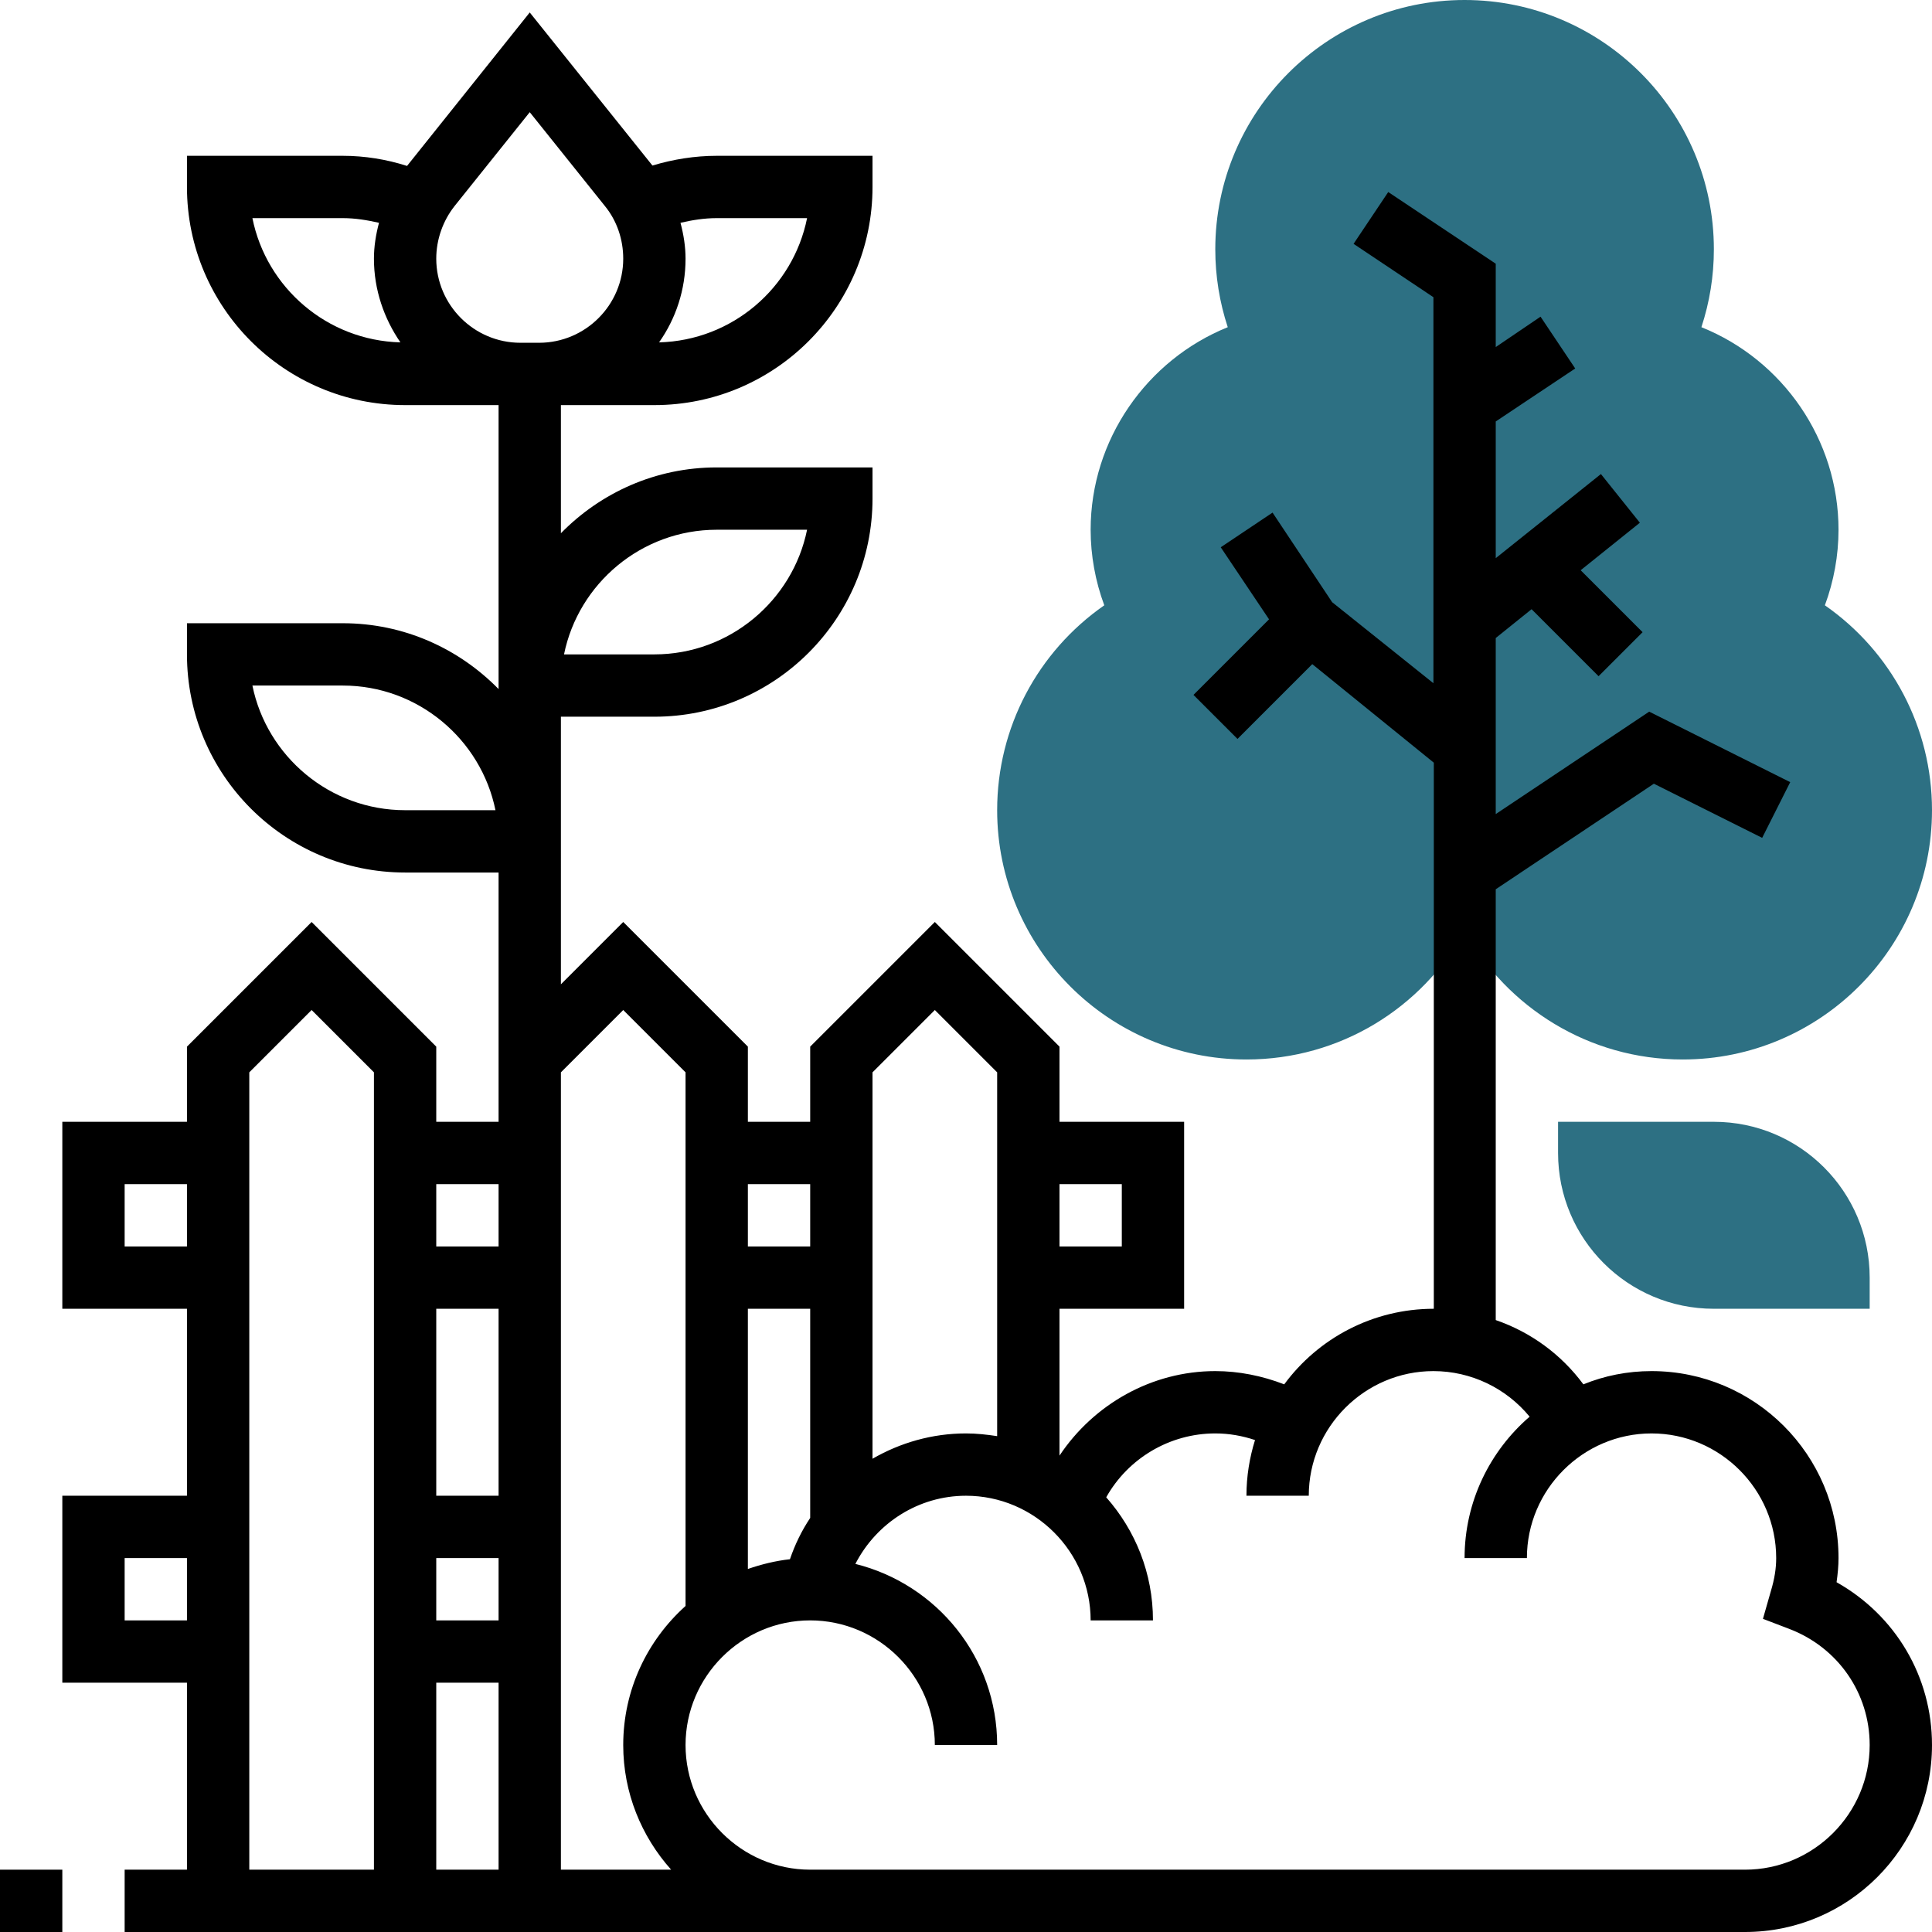
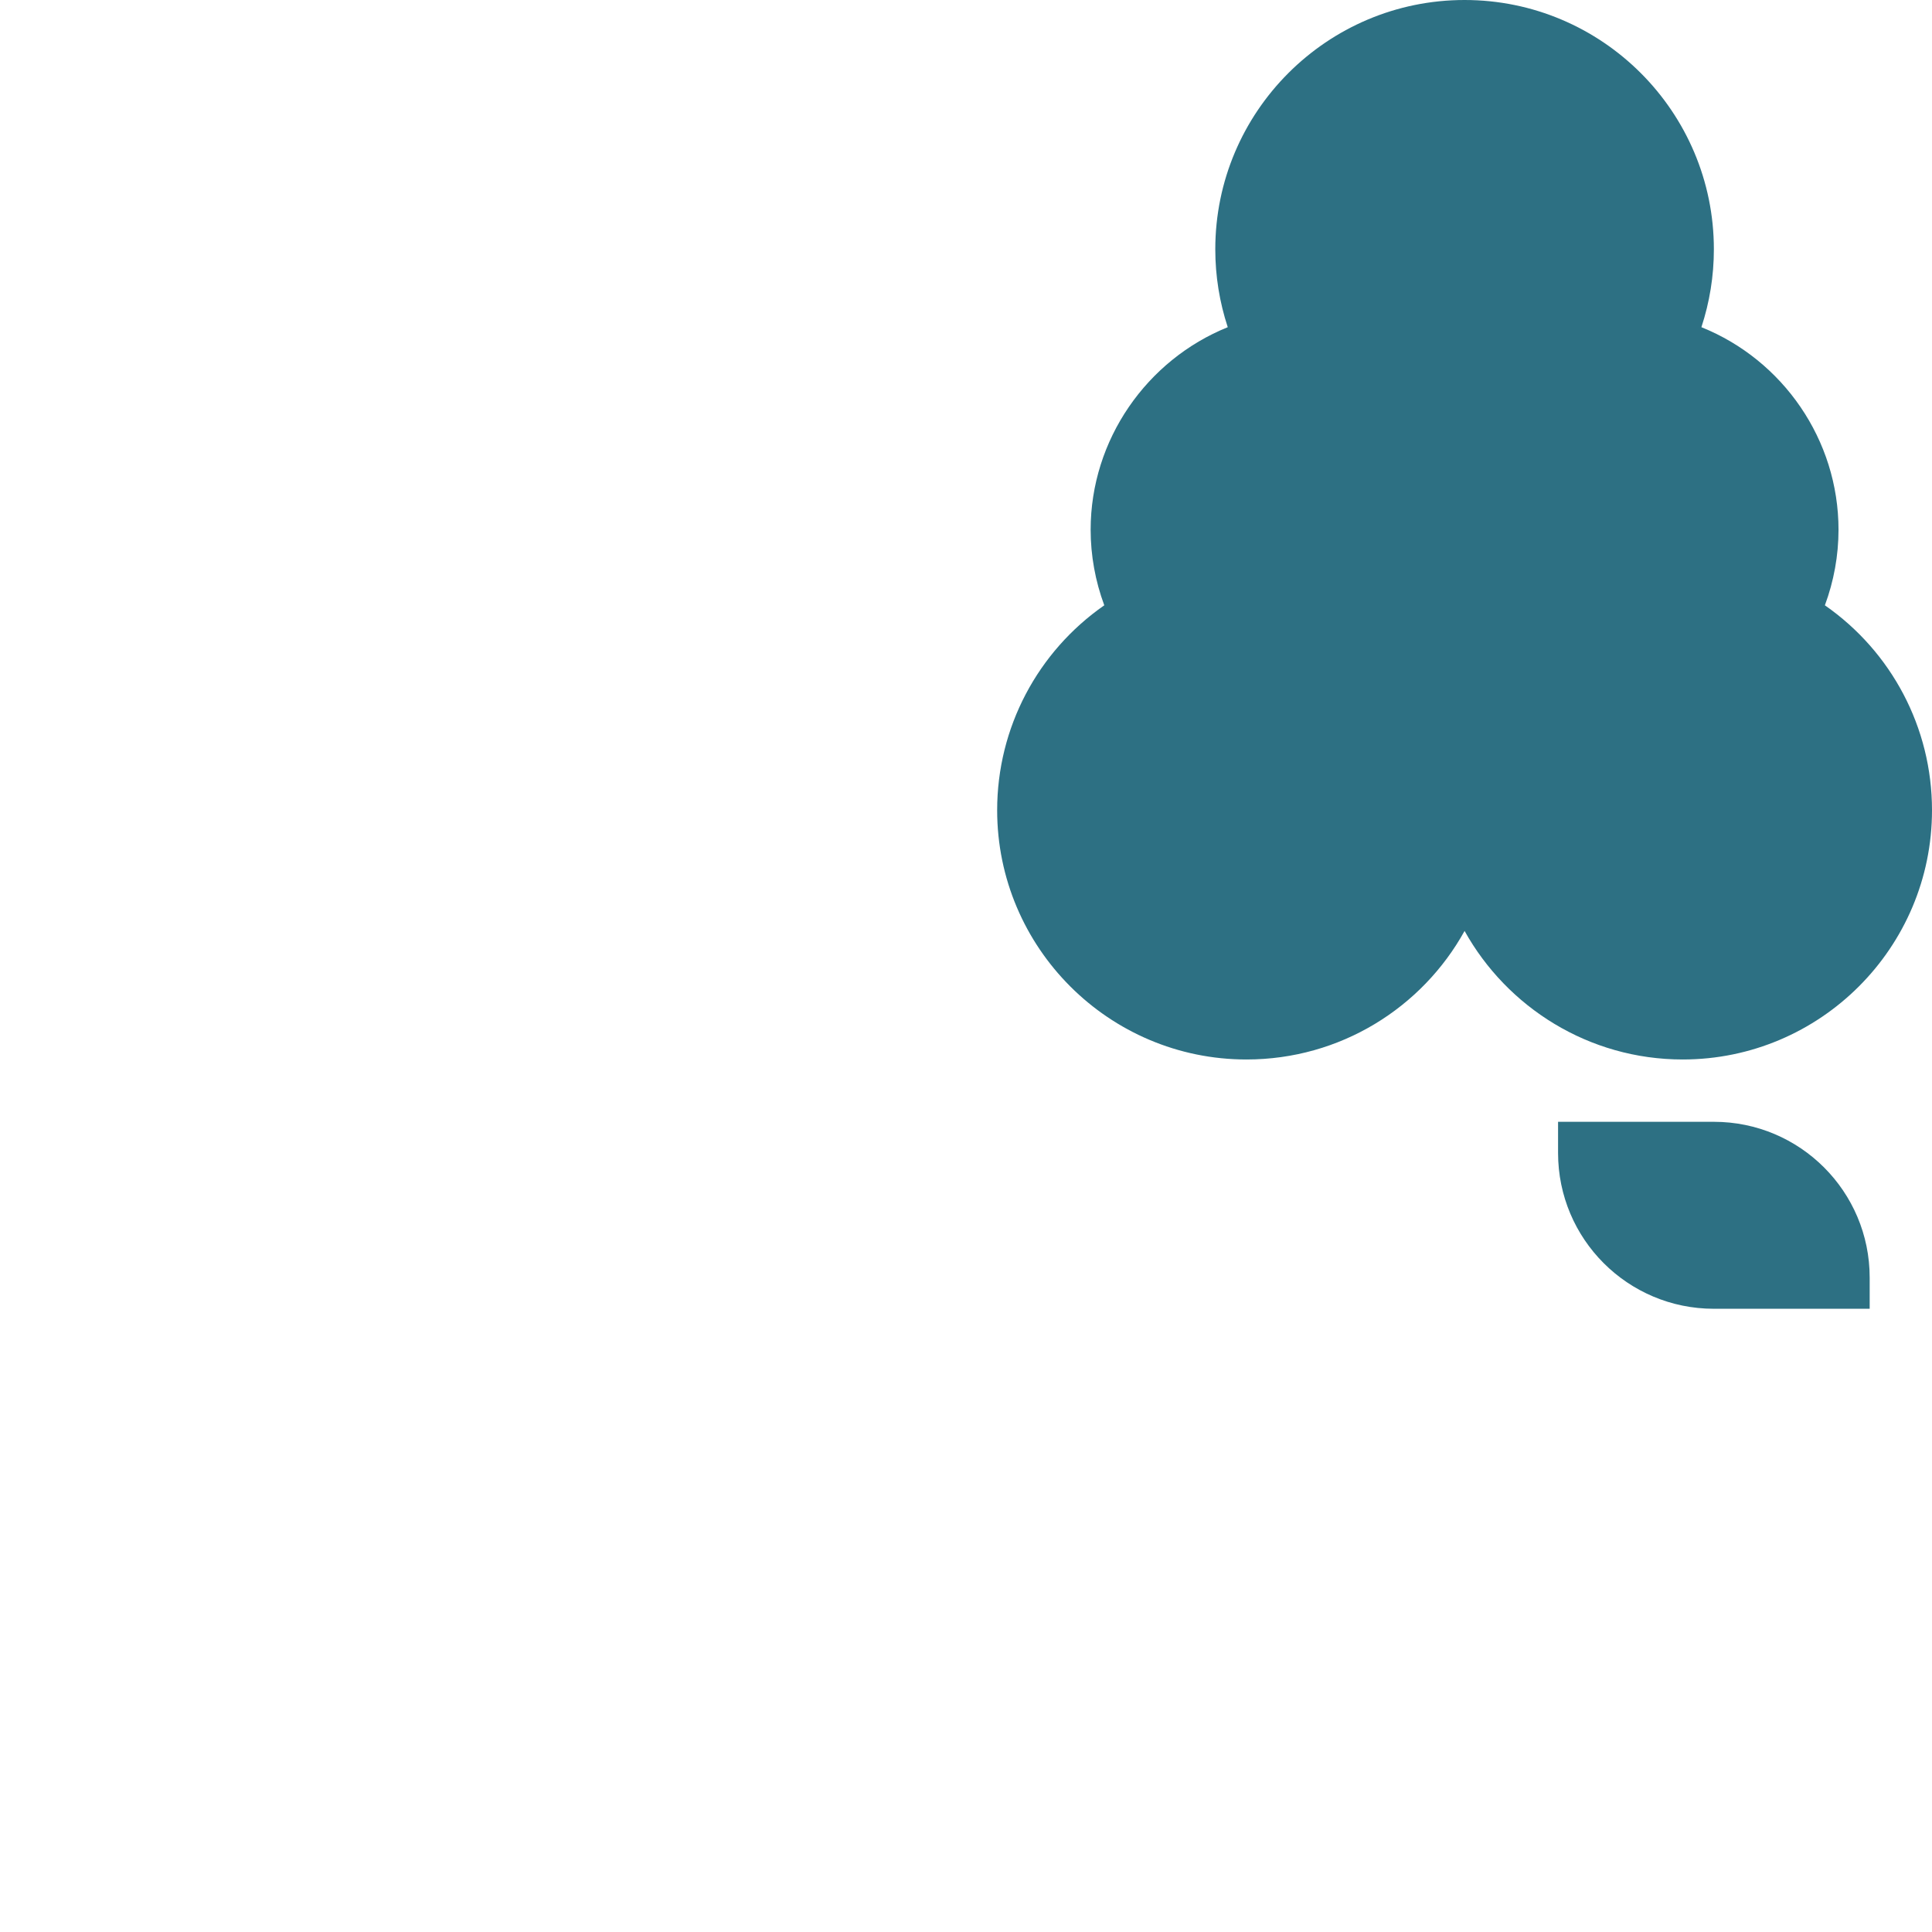
<svg xmlns="http://www.w3.org/2000/svg" version="1.1" id="Capa_1" x="0px" y="0px" viewBox="0 0 496 496" style="enable-background:new 0 0 496 496;" xml:space="preserve">
  <style type="text/css">
	.st0{fill:#2D7083;}
</style>
  <path class="st0" d="M432,272c-24.1,0-45.1-13.4-56-33c-10.9,19.7-31.9,33-56,33c-35.3,0-64-28.7-64-64c0-21.2,10.4-40.7,27.5-52.6  c-2.3-6.2-3.5-12.8-3.5-19.4c0-23.1,14.4-43.6,35.2-52c-2.1-6.4-3.2-13.1-3.2-20c0-35.3,28.7-64,64-64s64,28.7,64,64  c0,6.9-1.1,13.6-3.2,20c20.9,8.4,35.2,28.9,35.2,52c0,6.6-1.2,13.2-3.5,19.4c17.1,11.9,27.5,31.4,27.5,52.6  C496,243.3,467.3,272,432,272z" />
  <path class="st0" d="M480,336h-40c-22.1,0-40-17.9-40-40v-8h40c22.1,0,40,17.9,40,40V336z" />
-   <path d="M471.5,406.2c0.3-2.1,0.5-4.2,0.5-6.2c0-26.5-21.5-48-48-48c-6.2,0-12.1,1.2-17.5,3.4c-5.7-7.7-13.5-13.4-22.5-16.5V228.3  l40.6-27.1l27.8,13.9l7.2-14.3l-36.2-18.1L384,209v-45.2l9.2-7.4l17.2,17.2l11.3-11.3l-15.9-15.9l15.2-12.2l-10-12.5l-27,21.6v-35.1  l20.4-13.6l-8.9-13.3L384,89.1V67.7l-27.6-18.4l-8.9,13.3L368,76.3v99.1l-26-20.8l-15.3-23l-13.3,8.9l12.4,18.5l-19.4,19.4  l11.3,11.3l19.2-19.2l31.2,25.3V336c-15.7,0-29.7,7.6-38.4,19.4C324,353.2,318,352,312,352c-16.3,0-31.2,8.5-40,21.7V336h32v-48h-32  v-19.3l-32-32l-32,32V288h-16v-19.3l-32-32l-16,16V184h24c30.9,0,56-25.1,56-56v-8h-40c-15.7,0-29.8,6.5-40,16.9V104h24  c30.9,0,56-25.1,56-56v-8h-40c-5.6,0-11.2,0.9-16.5,2.5L136,3.2l-31.5,39.4C99.2,40.9,93.6,40,88,40H48v8c0,30.9,25.1,56,56,56h24  v72.9c-10.2-10.4-24.3-16.9-40-16.9H48v8c0,30.9,25.1,56,56,56h24v64h-16v-19.3l-32-32l-32,32V288H16v48h32v48H16v48h32v48H32v16  h416c26.5,0,48-21.5,48-48C496,430.4,486.6,414.7,471.5,406.2z M184,136h23.2c-3.7,18.2-19.9,32-39.2,32h-23.2  C148.5,149.8,164.7,136,184,136z M207.2,56c-3.6,17.9-19.2,31.4-38,31.9c4.3-6.1,6.8-13.5,6.8-21.5c0-3.1-0.5-6.2-1.3-9.2  c3-0.7,6.1-1.2,9.3-1.2H207.2z M116.7,52.9L136,28.8l19.3,24.1c3.1,3.8,4.7,8.6,4.7,13.5c0,11.9-9.7,21.6-21.6,21.6h-4.8  c-11.9,0-21.6-9.7-21.6-21.6C112,61.5,113.7,56.7,116.7,52.9z M64.8,56H88c3.2,0,6.2,0.5,9.3,1.2c-0.8,3-1.3,6.1-1.3,9.2  c0,8,2.6,15.4,6.8,21.5C84,87.4,68.4,73.9,64.8,56z M104,208c-19.3,0-35.5-13.8-39.2-32H88c19.3,0,35.5,13.8,39.2,32H104z M288,304  v16h-16v-16H288z M240,259.3l16,16v93.4c-2.6-0.4-5.3-0.7-8-0.7c-8.7,0-16.9,2.4-24,6.5v-99.2L240,259.3z M208,389.7  c-2.2,3.3-3.9,6.8-5.2,10.6c-3.7,0.4-7.3,1.3-10.8,2.5V336h16V389.7z M208,304v16h-16v-16H208z M176,275.3v137  c-9.8,8.8-16,21.5-16,35.7c0,12.3,4.7,23.5,12.3,32H144V275.3l16-16L176,275.3z M128,384h-16v-48h16V384z M128,400v16h-16v-16H128z   M128,432v48h-16v-48H128z M128,304v16h-16v-16H128z M32,320v-16h16v16H32z M32,416v-16h16v16H32z M64,275.3l16-16l16,16V480H64  V275.3z M448,480H208c-17.6,0-32-14.4-32-32s14.4-32,32-32s32,14.4,32,32h16c0-22.5-15.5-41.3-36.4-46.5C225,391,235.8,384,248,384  c17.6,0,32,14.4,32,32h16c0-12.1-4.5-23.1-12-31.6c5.6-10,16.3-16.4,28-16.4c3.5,0,6.9,0.6,10.2,1.7c-1.4,4.5-2.2,9.3-2.2,14.3h16  c0-17.6,14.4-32,32-32c9.7,0,18.7,4.4,24.7,11.7c-10.2,8.8-16.7,21.8-16.7,36.3h16c0-17.6,14.4-32,32-32s32,14.4,32,32  c0,2.6-0.4,5.3-1.4,8.6l-2,7l6.8,2.6C471.9,423,480,434.7,480,448C480,465.6,465.6,480,448,480z" />
-   <path d="M0,480h16v16H0V480z" />
</svg>